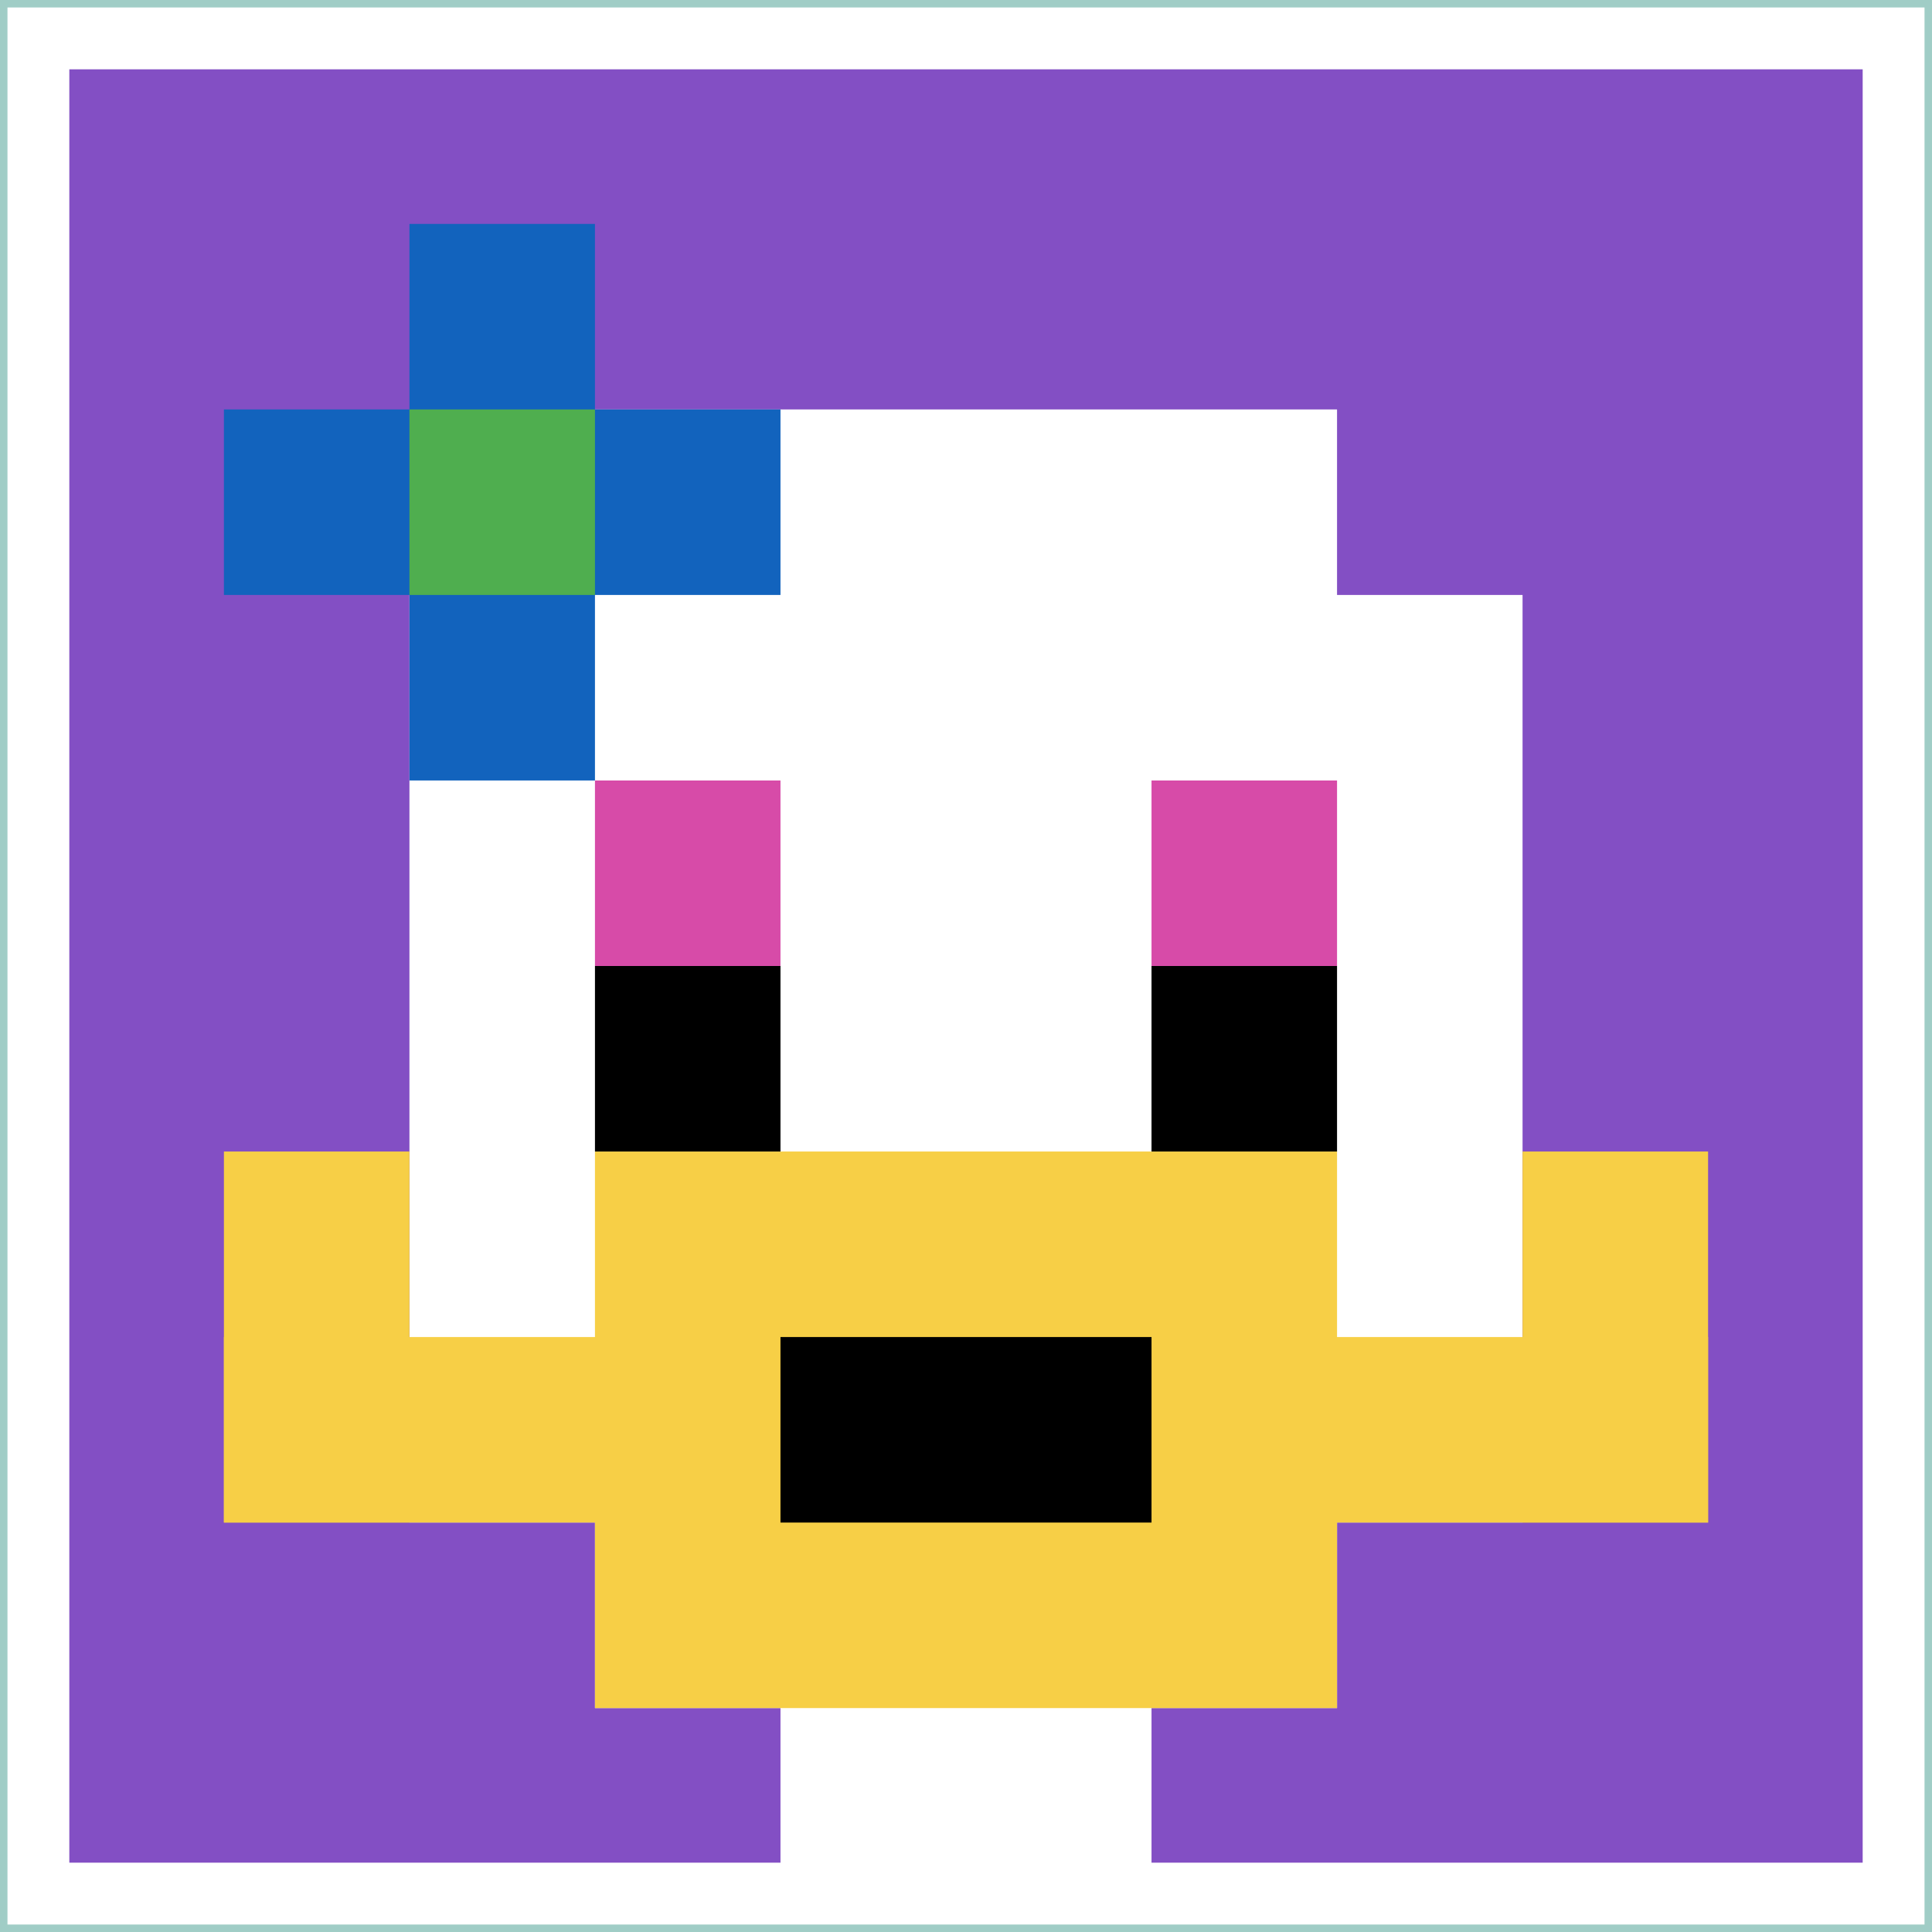
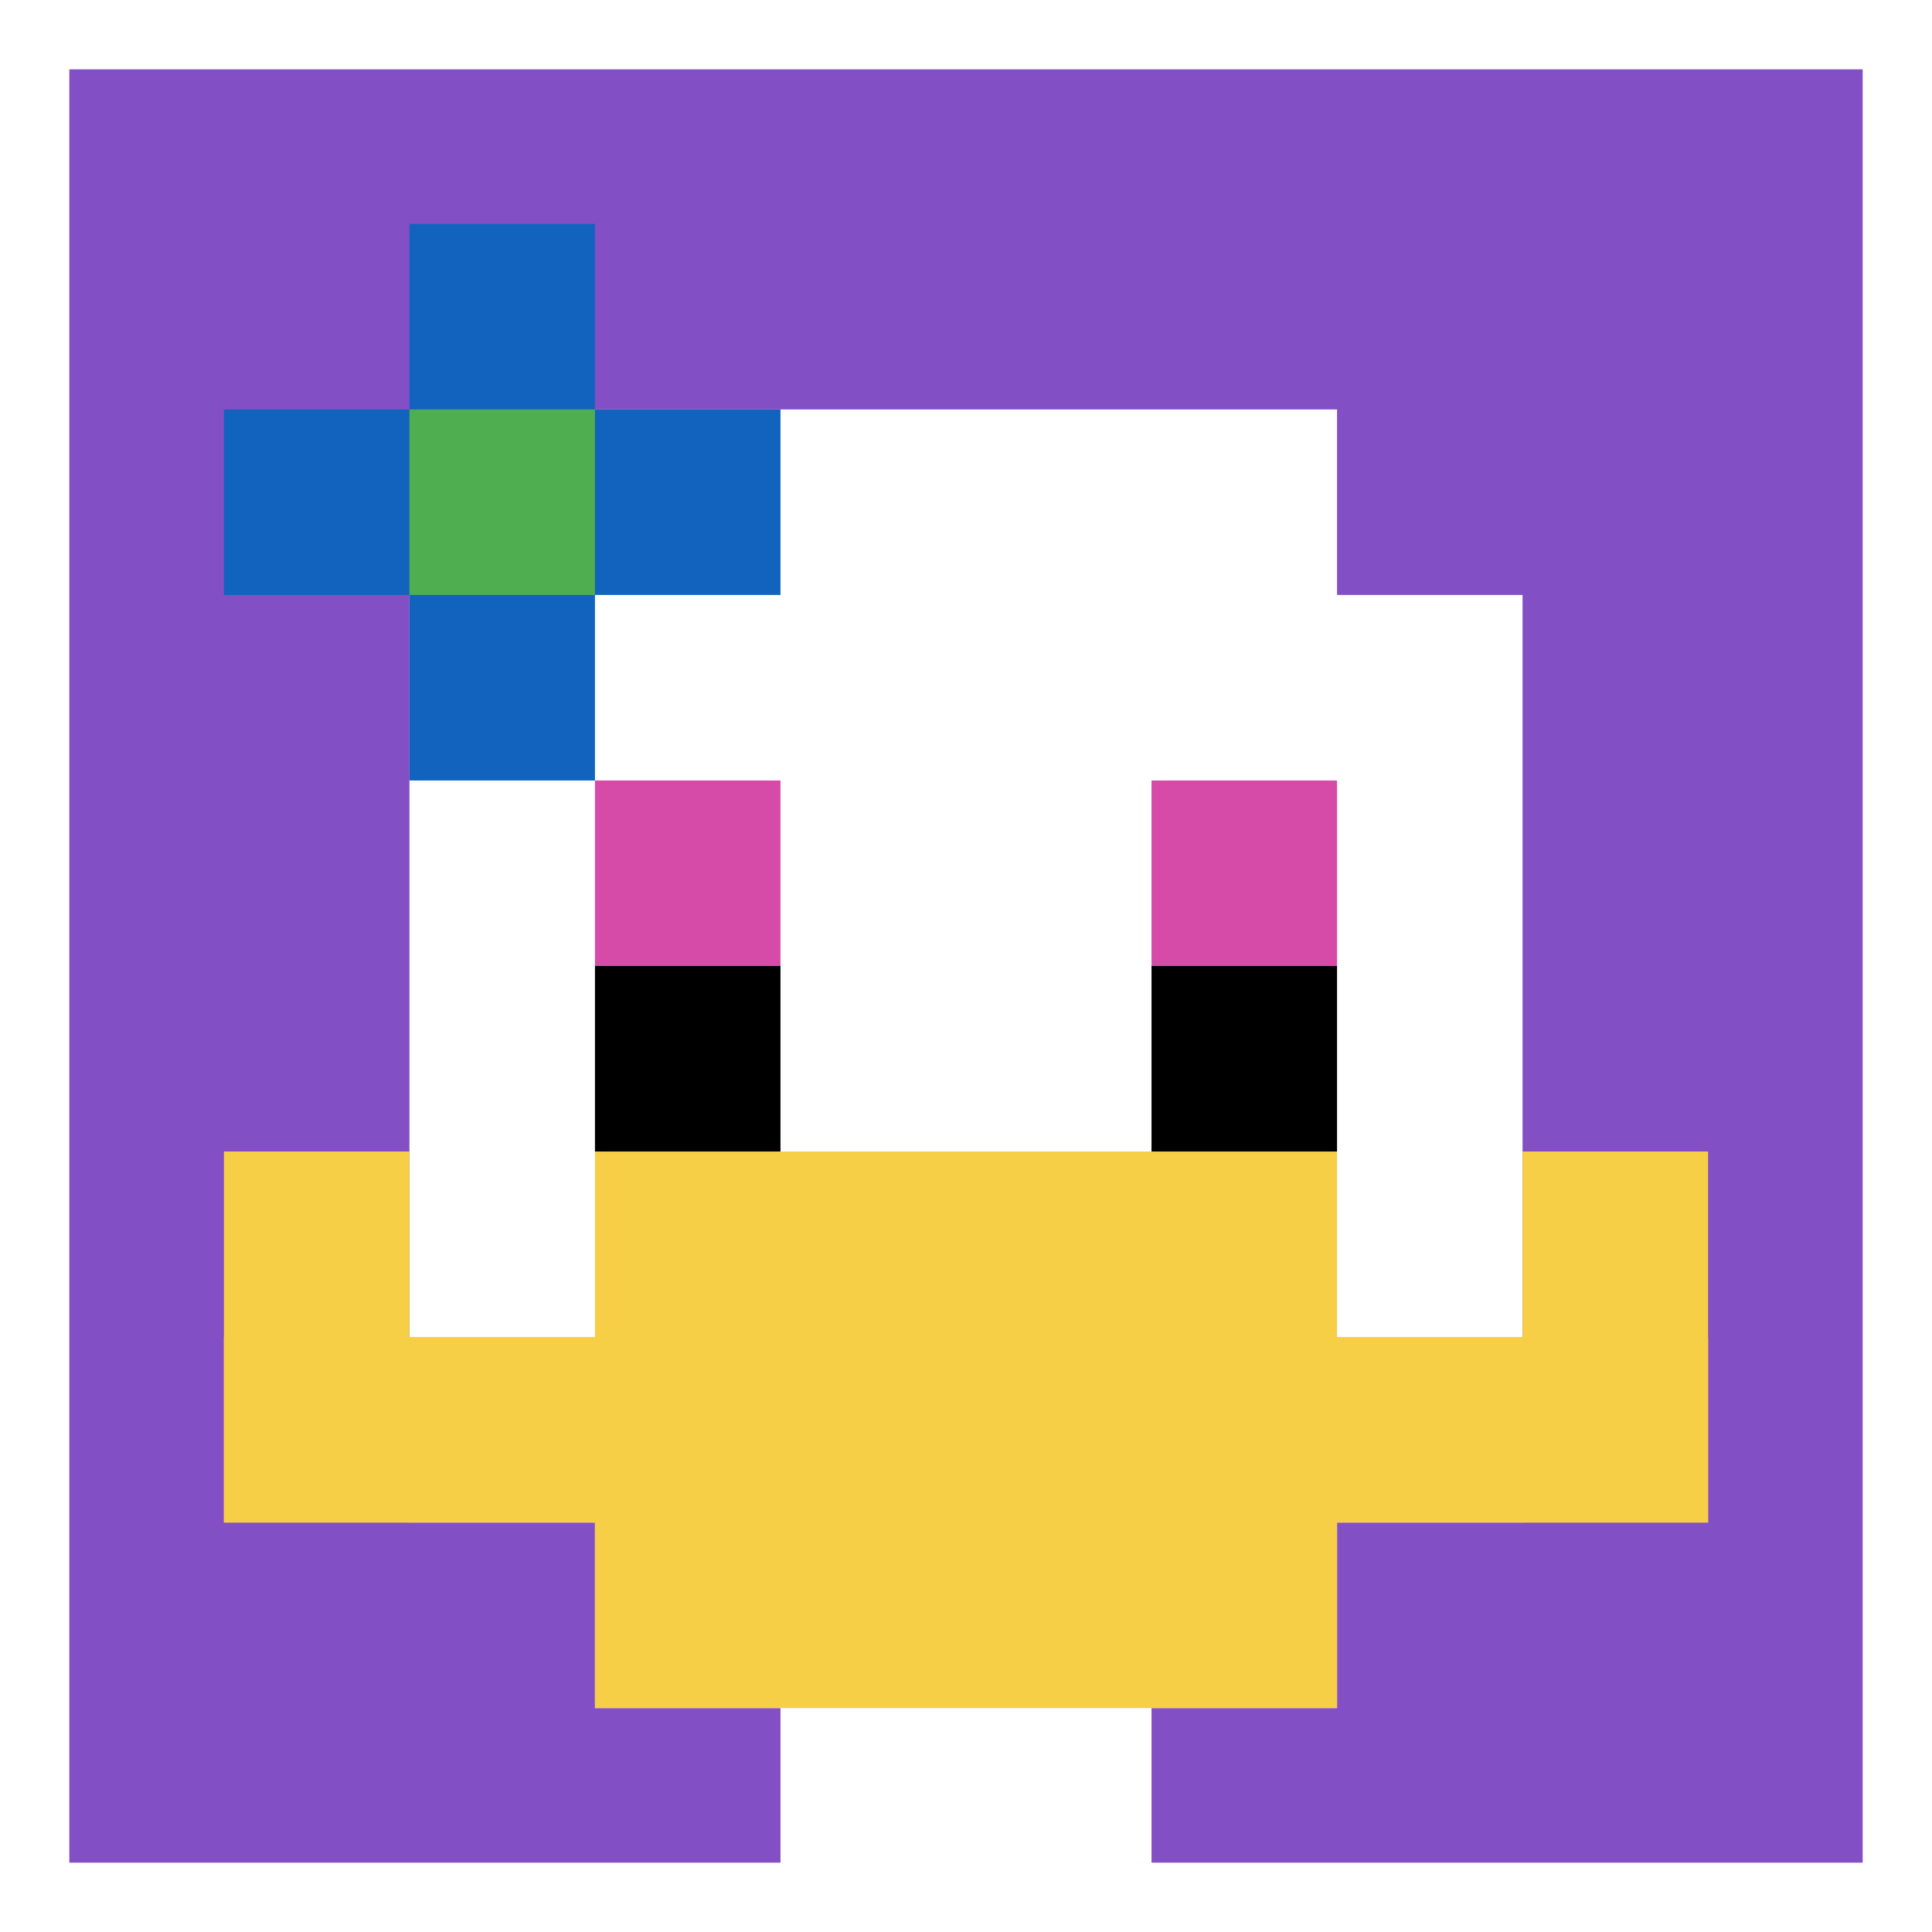
<svg xmlns="http://www.w3.org/2000/svg" version="1.1" width="805" height="805">
  <title>'goose-pfp-803684' by Dmitri Cherniak</title>
  <desc>seed=803684
backgroundColor=#a0cdc6
padding=36
innerPadding=16
timeout=1500
dimension=1
border=true
Save=function(){return n.handleSave()}
frame=53

Rendered at Wed Oct 04 2023 13:01:39 GMT+0800 (中国标准时间)
Generated in 1ms
</desc>
  <defs />
-   <rect width="100%" height="100%" fill="#a0cdc6" />
  <g>
    <g id="0-0">
      <rect x="16" y="16" height="773" width="773" fill="#834FC4" />
      <g>
        <rect id="16-16-3-2-4-7" x="247.9" y="170.6" width="309.2" height="541.1" fill="#ffffff" />
        <rect id="16-16-2-3-6-5" x="170.6" y="247.9" width="463.8" height="386.5" fill="#ffffff" />
        <rect id="16-16-4-8-2-2" x="325.2" y="634.4" width="154.6" height="154.6" fill="#ffffff" />
        <rect id="16-16-1-7-8-1" x="93.3" y="557.1" width="618.4" height="77.3" fill="#F7CF46" />
        <rect id="16-16-3-6-4-3" x="247.9" y="479.8" width="309.2" height="231.9" fill="#F7CF46" />
-         <rect id="16-16-4-7-2-1" x="325.2" y="557.1" width="154.6" height="77.3" fill="#000000" />
        <rect id="16-16-1-6-1-2" x="93.3" y="479.8" width="77.3" height="154.6" fill="#F7CF46" />
        <rect id="16-16-8-6-1-2" x="634.4" y="479.8" width="77.3" height="154.6" fill="#F7CF46" />
        <rect id="16-16-3-4-1-1" x="247.9" y="325.2" width="77.3" height="77.3" fill="#D74BA8" />
        <rect id="16-16-6-4-1-1" x="479.8" y="325.2" width="77.3" height="77.3" fill="#D74BA8" />
        <rect id="16-16-3-5-1-1" x="247.9" y="402.5" width="77.3" height="77.3" fill="#000000" />
        <rect id="16-16-6-5-1-1" x="479.8" y="402.5" width="77.3" height="77.3" fill="#000000" />
        <rect id="16-16-1-2-3-1" x="93.3" y="170.6" width="231.9" height="77.3" fill="#1263BD" />
        <rect id="16-16-2-1-1-3" x="170.6" y="93.3" width="77.3" height="231.9" fill="#1263BD" />
        <rect id="16-16-2-2-1-1" x="170.6" y="170.6" width="77.3" height="77.3" fill="#4FAE4F" />
      </g>
      <rect x="16" y="16" stroke="white" stroke-width="25.767" height="773" width="773" fill="none" />
    </g>
  </g>
</svg>